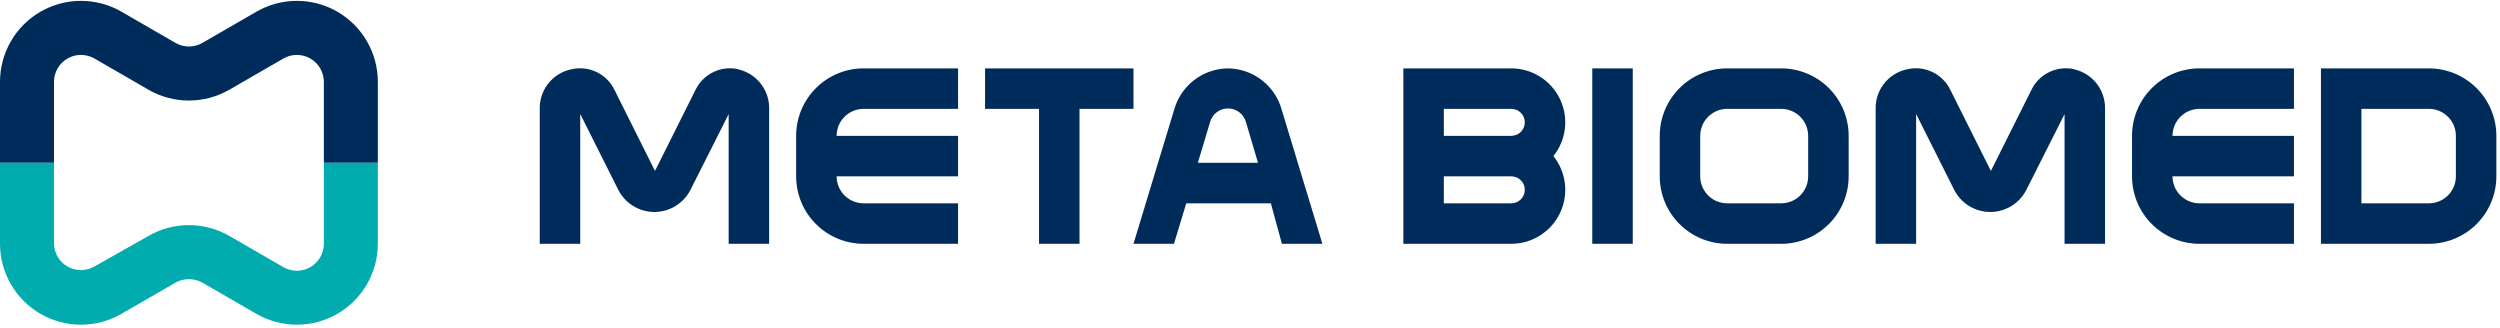
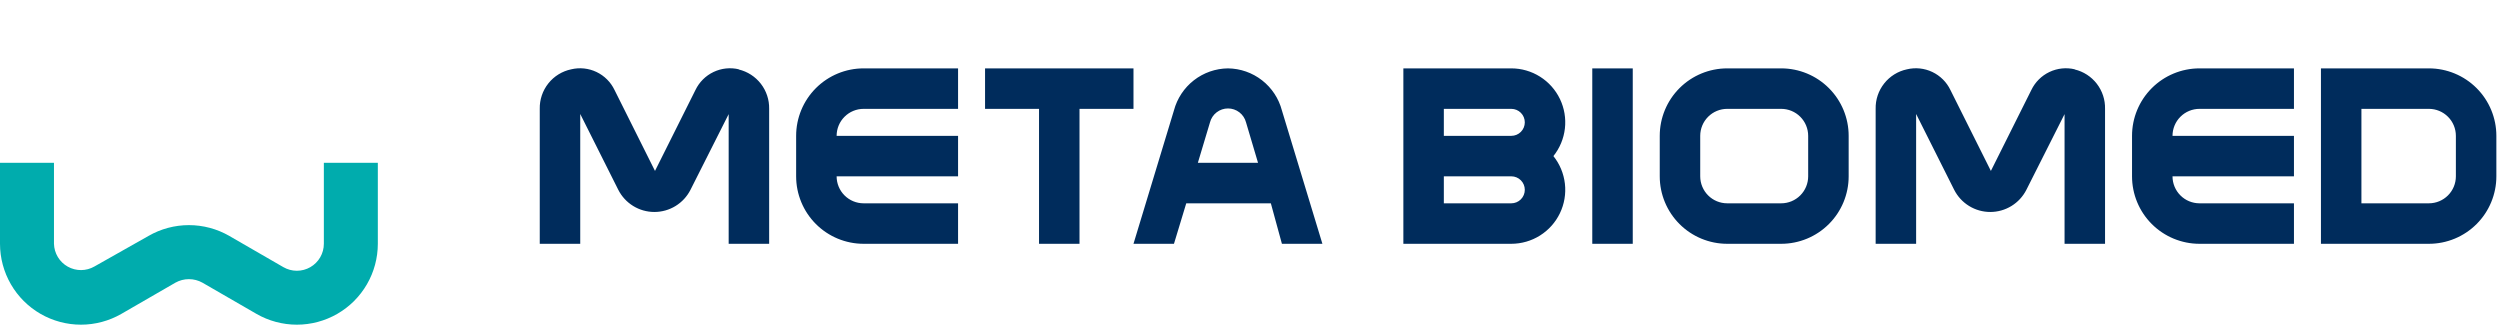
<svg xmlns="http://www.w3.org/2000/svg" width="548" height="72" viewBox="0 0 548 72" fill="none">
-   <path d="M11.831 35.693V17.946C11.832 16.908 12.107 15.889 12.626 14.99C13.146 14.092 13.893 13.346 14.792 12.827C15.691 12.309 16.711 12.036 17.749 12.036C18.787 12.037 19.806 12.31 20.705 12.829L32.536 19.662C35.234 21.219 38.295 22.039 41.41 22.039C44.525 22.039 47.586 21.219 50.283 19.662L62.115 12.829C63.014 12.31 64.033 12.037 65.071 12.036C66.109 12.036 67.129 12.309 68.028 12.827C68.927 13.346 69.674 14.092 70.194 14.99C70.713 15.889 70.987 16.908 70.989 17.946V35.693H82.82V17.946C82.822 14.83 82.003 11.768 80.447 9.068C78.89 6.369 76.65 4.127 73.951 2.568C71.253 1.009 68.192 0.188 65.076 0.188C61.959 0.187 58.898 1.007 56.199 2.565L44.368 9.398C43.468 9.917 42.448 10.19 41.41 10.19C40.371 10.19 39.351 9.917 38.452 9.398L26.621 2.565C23.922 1.007 20.86 0.187 17.744 0.188C14.628 0.188 11.567 1.009 8.869 2.568C6.17 4.127 3.93 6.369 2.373 9.068C0.817 11.768 -0.002 14.83 3.65137e-06 17.946V35.693H11.831Z" fill="#002C5C" />
  <path d="M70.989 35.693L70.988 53.44C70.987 54.478 70.713 55.498 70.194 56.396C69.674 57.295 68.927 58.041 68.028 58.559C67.129 59.078 66.109 59.35 65.071 59.35C64.033 59.35 63.014 59.076 62.115 58.557L50.283 51.725C47.586 50.167 44.525 49.347 41.41 49.347C38.295 49.347 35.234 50.167 32.536 51.725L20.705 58.41C19.817 58.923 18.811 59.196 17.785 59.203C16.759 59.21 15.75 58.95 14.855 58.449C13.96 57.948 13.211 57.223 12.681 56.345C12.15 55.467 11.858 54.466 11.831 53.44L11.831 35.693H3.65137e-06L0 53.44C0.003 56.554 0.826 59.612 2.384 62.308C3.943 65.003 6.184 67.241 8.881 68.796C11.579 70.352 14.638 71.17 17.752 71.169C20.865 71.168 23.924 70.349 26.621 68.792L38.452 61.959C39.356 61.454 40.374 61.189 41.41 61.189C42.446 61.189 43.464 61.454 44.368 61.959L56.199 68.792C58.896 70.349 61.955 71.168 65.068 71.169C68.182 71.17 71.241 70.352 73.938 68.796C76.636 67.241 78.876 65.003 80.435 62.308C81.994 59.612 82.817 56.554 82.82 53.44L82.82 35.693H70.989Z" fill="#00ACAD" />
  <path d="M467.341 29.777V38.65C467.341 42.573 468.899 46.334 471.672 49.108C474.446 51.881 478.208 53.44 482.13 53.44H502.835V44.566H482.13C480.561 44.566 479.056 43.943 477.947 42.833C476.838 41.724 476.214 40.219 476.214 38.65H502.835V29.777H476.214C476.214 28.208 476.838 26.703 477.947 25.594C479.056 24.484 480.561 23.861 482.13 23.861H502.835V14.988H482.13C478.208 14.988 474.446 16.546 471.672 19.319C468.899 22.093 467.341 25.854 467.341 29.777ZM174.513 29.777V38.65C174.513 42.573 176.072 46.334 178.845 49.108C181.619 51.881 185.38 53.44 189.303 53.44H210.008V44.566H189.303C187.734 44.566 186.229 43.943 185.12 42.833C184.01 41.724 183.387 40.219 183.387 38.65H210.008V29.777H183.387C183.387 28.208 184.01 26.703 185.12 25.594C186.229 24.484 187.734 23.861 189.303 23.861H210.008V14.988H189.303C185.38 14.988 181.619 16.546 178.845 19.319C176.072 22.093 174.513 25.854 174.513 29.777ZM532.413 14.988H508.751V53.44H532.413C536.336 53.44 540.098 51.881 542.871 49.108C545.645 46.334 547.203 42.573 547.203 38.65V29.777C547.203 25.854 545.645 22.093 542.871 19.319C540.098 16.546 536.336 14.988 532.413 14.988ZM538.329 38.65C538.329 40.219 537.706 41.724 536.596 42.833C535.487 43.943 533.982 44.566 532.413 44.566H517.624V23.861H532.413C533.982 23.861 535.487 24.484 536.596 25.594C537.706 26.703 538.329 28.208 538.329 29.777V38.65ZM215.923 23.861H227.755V53.44H236.628V23.861H248.46V14.988H215.923V23.861ZM269.165 14.988C266.459 15.019 263.837 15.935 261.701 17.596C259.565 19.257 258.031 21.572 257.333 24.186L248.46 53.44H257.333L260.025 44.566H278.571L280.996 53.44H289.87L280.996 24.216C280.309 21.593 278.778 19.269 276.64 17.602C274.503 15.934 271.876 15.016 269.165 14.988ZM262.569 35.693L265.231 26.819C265.459 25.946 265.971 25.173 266.685 24.622C267.4 24.07 268.277 23.771 269.179 23.771C270.082 23.771 270.959 24.07 271.674 24.622C272.388 25.173 272.9 25.946 273.128 26.819L275.761 35.693H262.569ZM331.28 14.988H307.617V53.44H331.28C333.508 53.438 335.691 52.807 337.576 51.62C339.462 50.433 340.974 48.737 341.938 46.728C342.903 44.719 343.28 42.479 343.027 40.265C342.774 38.051 341.901 35.953 340.508 34.214C341.901 32.474 342.774 30.377 343.027 28.163C343.28 25.948 342.903 23.708 341.938 21.699C340.974 19.69 339.462 17.994 337.576 16.807C335.691 15.62 333.508 14.989 331.28 14.988ZM331.28 44.566H316.49V38.65H331.28C332.064 38.65 332.816 38.962 333.371 39.517C333.926 40.071 334.237 40.824 334.237 41.608C334.237 42.393 333.926 43.145 333.371 43.7C332.816 44.254 332.064 44.566 331.28 44.566ZM331.28 29.777H316.49V23.861H331.28C332.064 23.861 332.816 24.173 333.371 24.727C333.926 25.282 334.237 26.034 334.237 26.819C334.237 27.603 333.926 28.356 333.371 28.91C332.816 29.465 332.064 29.777 331.28 29.777ZM349.027 53.44H357.9V14.988H349.027V53.44ZM390.437 14.988H378.605C374.683 14.988 370.921 16.546 368.148 19.319C365.374 22.093 363.816 25.854 363.816 29.777V38.65C363.816 42.573 365.374 46.334 368.148 49.108C370.921 51.881 374.683 53.44 378.605 53.44H390.437C394.359 53.44 398.121 51.881 400.894 49.108C403.668 46.334 405.226 42.573 405.226 38.65V29.777C405.226 25.854 403.668 22.093 400.894 19.319C398.121 16.546 394.359 14.988 390.437 14.988ZM396.352 38.65C396.352 40.219 395.729 41.724 394.62 42.833C393.51 43.943 392.006 44.566 390.437 44.566H378.605C377.036 44.566 375.532 43.943 374.422 42.833C373.313 41.724 372.689 40.219 372.689 38.65V29.777C372.689 28.208 373.313 26.703 374.422 25.594C375.532 24.484 377.036 23.861 378.605 23.861H390.437C392.006 23.861 393.51 24.484 394.62 25.594C395.729 26.703 396.352 28.208 396.352 29.777V38.65ZM454.799 15.195C452.934 14.748 450.971 14.953 449.239 15.777C447.506 16.6 446.107 17.992 445.275 19.72L436.402 37.467L427.528 19.72C426.696 17.992 425.297 16.6 423.564 15.777C421.832 14.953 419.869 14.748 418.004 15.195C416.03 15.614 414.264 16.71 413.012 18.292C411.759 19.874 411.097 21.843 411.142 23.861V53.44H420.015V24.985L428.356 41.608C429.098 43.069 430.23 44.297 431.627 45.154C433.023 46.011 434.63 46.465 436.268 46.465C437.907 46.465 439.514 46.011 440.91 45.154C442.307 44.297 443.439 43.069 444.181 41.608L452.551 25.015V53.44H461.425V23.861C461.472 21.877 460.837 19.937 459.626 18.365C458.415 16.793 456.7 15.684 454.77 15.224L454.799 15.195ZM161.972 15.195C160.106 14.748 158.144 14.953 156.411 15.777C154.679 16.6 153.28 17.992 152.448 19.72L143.574 37.467L134.701 19.72C133.874 17.994 132.481 16.603 130.753 15.78C129.025 14.956 127.068 14.75 125.206 15.195C123.227 15.608 121.454 16.701 120.196 18.284C118.937 19.866 118.271 21.839 118.314 23.861V53.44H127.188V24.985L135.529 41.608C136.271 43.069 137.403 44.297 138.799 45.154C140.196 46.011 141.802 46.465 143.441 46.465C145.08 46.465 146.687 46.011 148.083 45.154C149.48 44.297 150.612 43.069 151.353 41.608L159.724 25.015V53.44H168.598V23.861C168.638 21.874 167.997 19.934 166.78 18.362C165.564 16.791 163.846 15.683 161.913 15.224L161.972 15.195Z" fill="#002C5C" />
</svg>